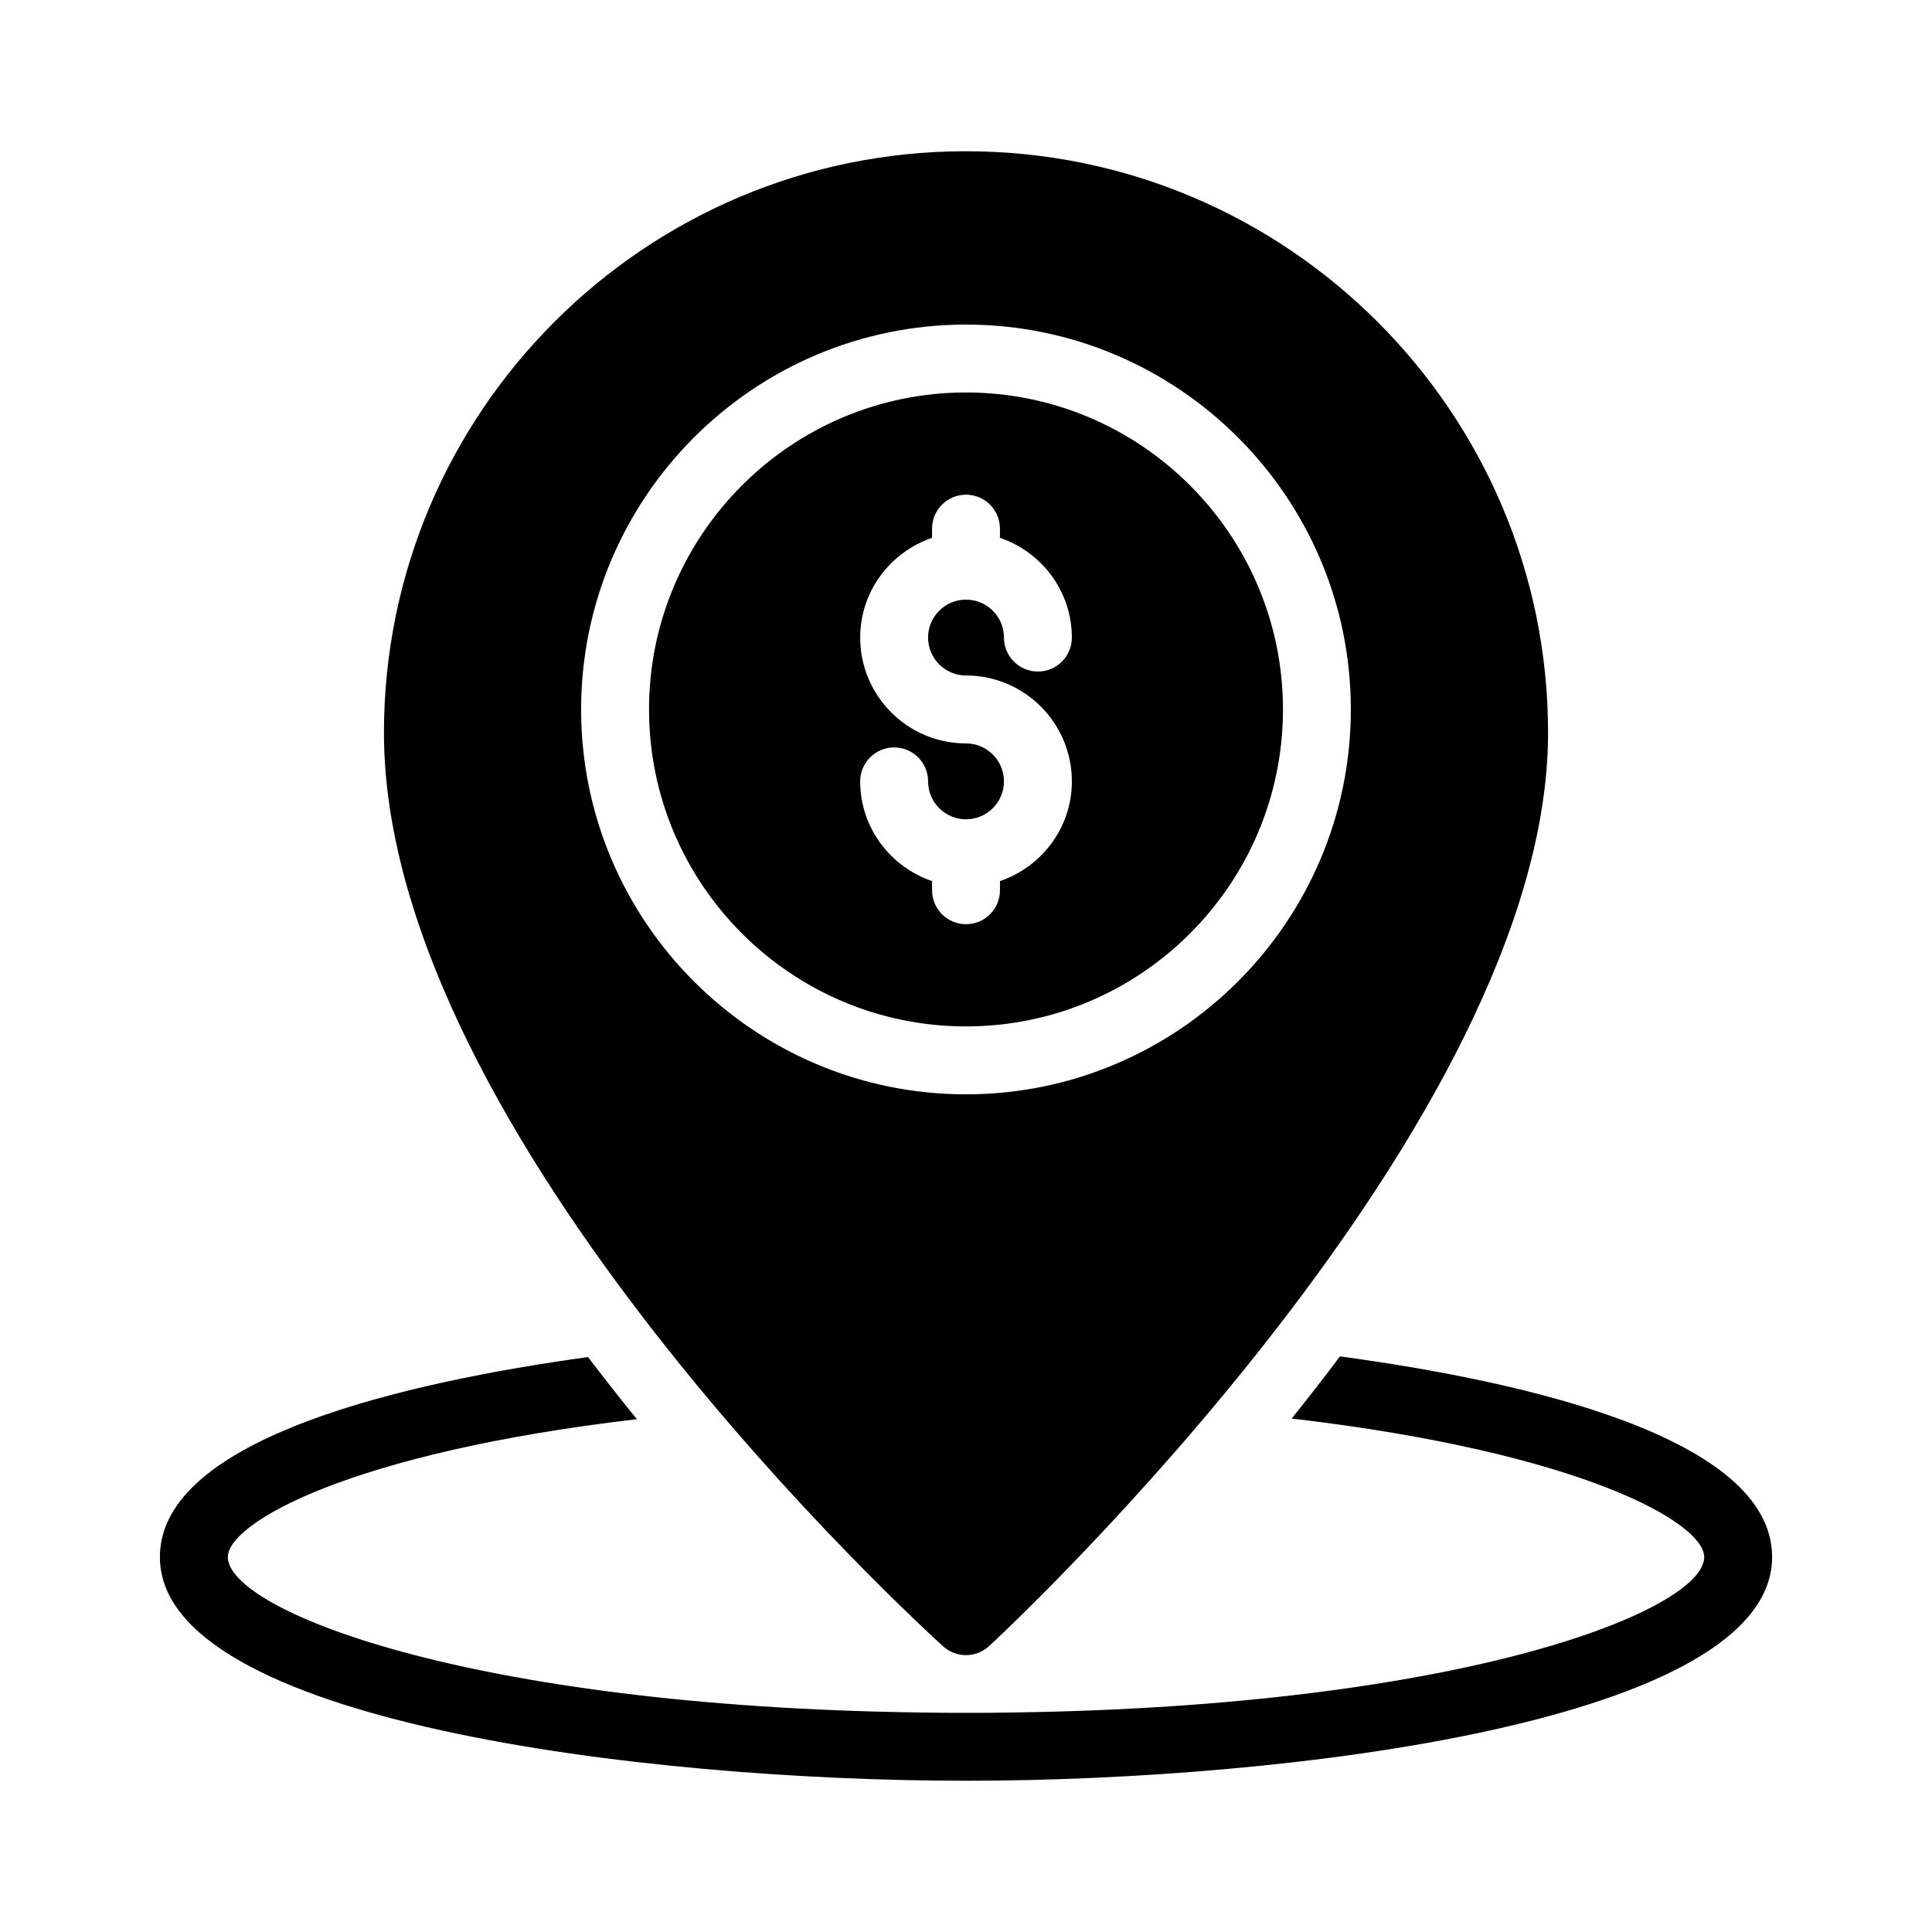
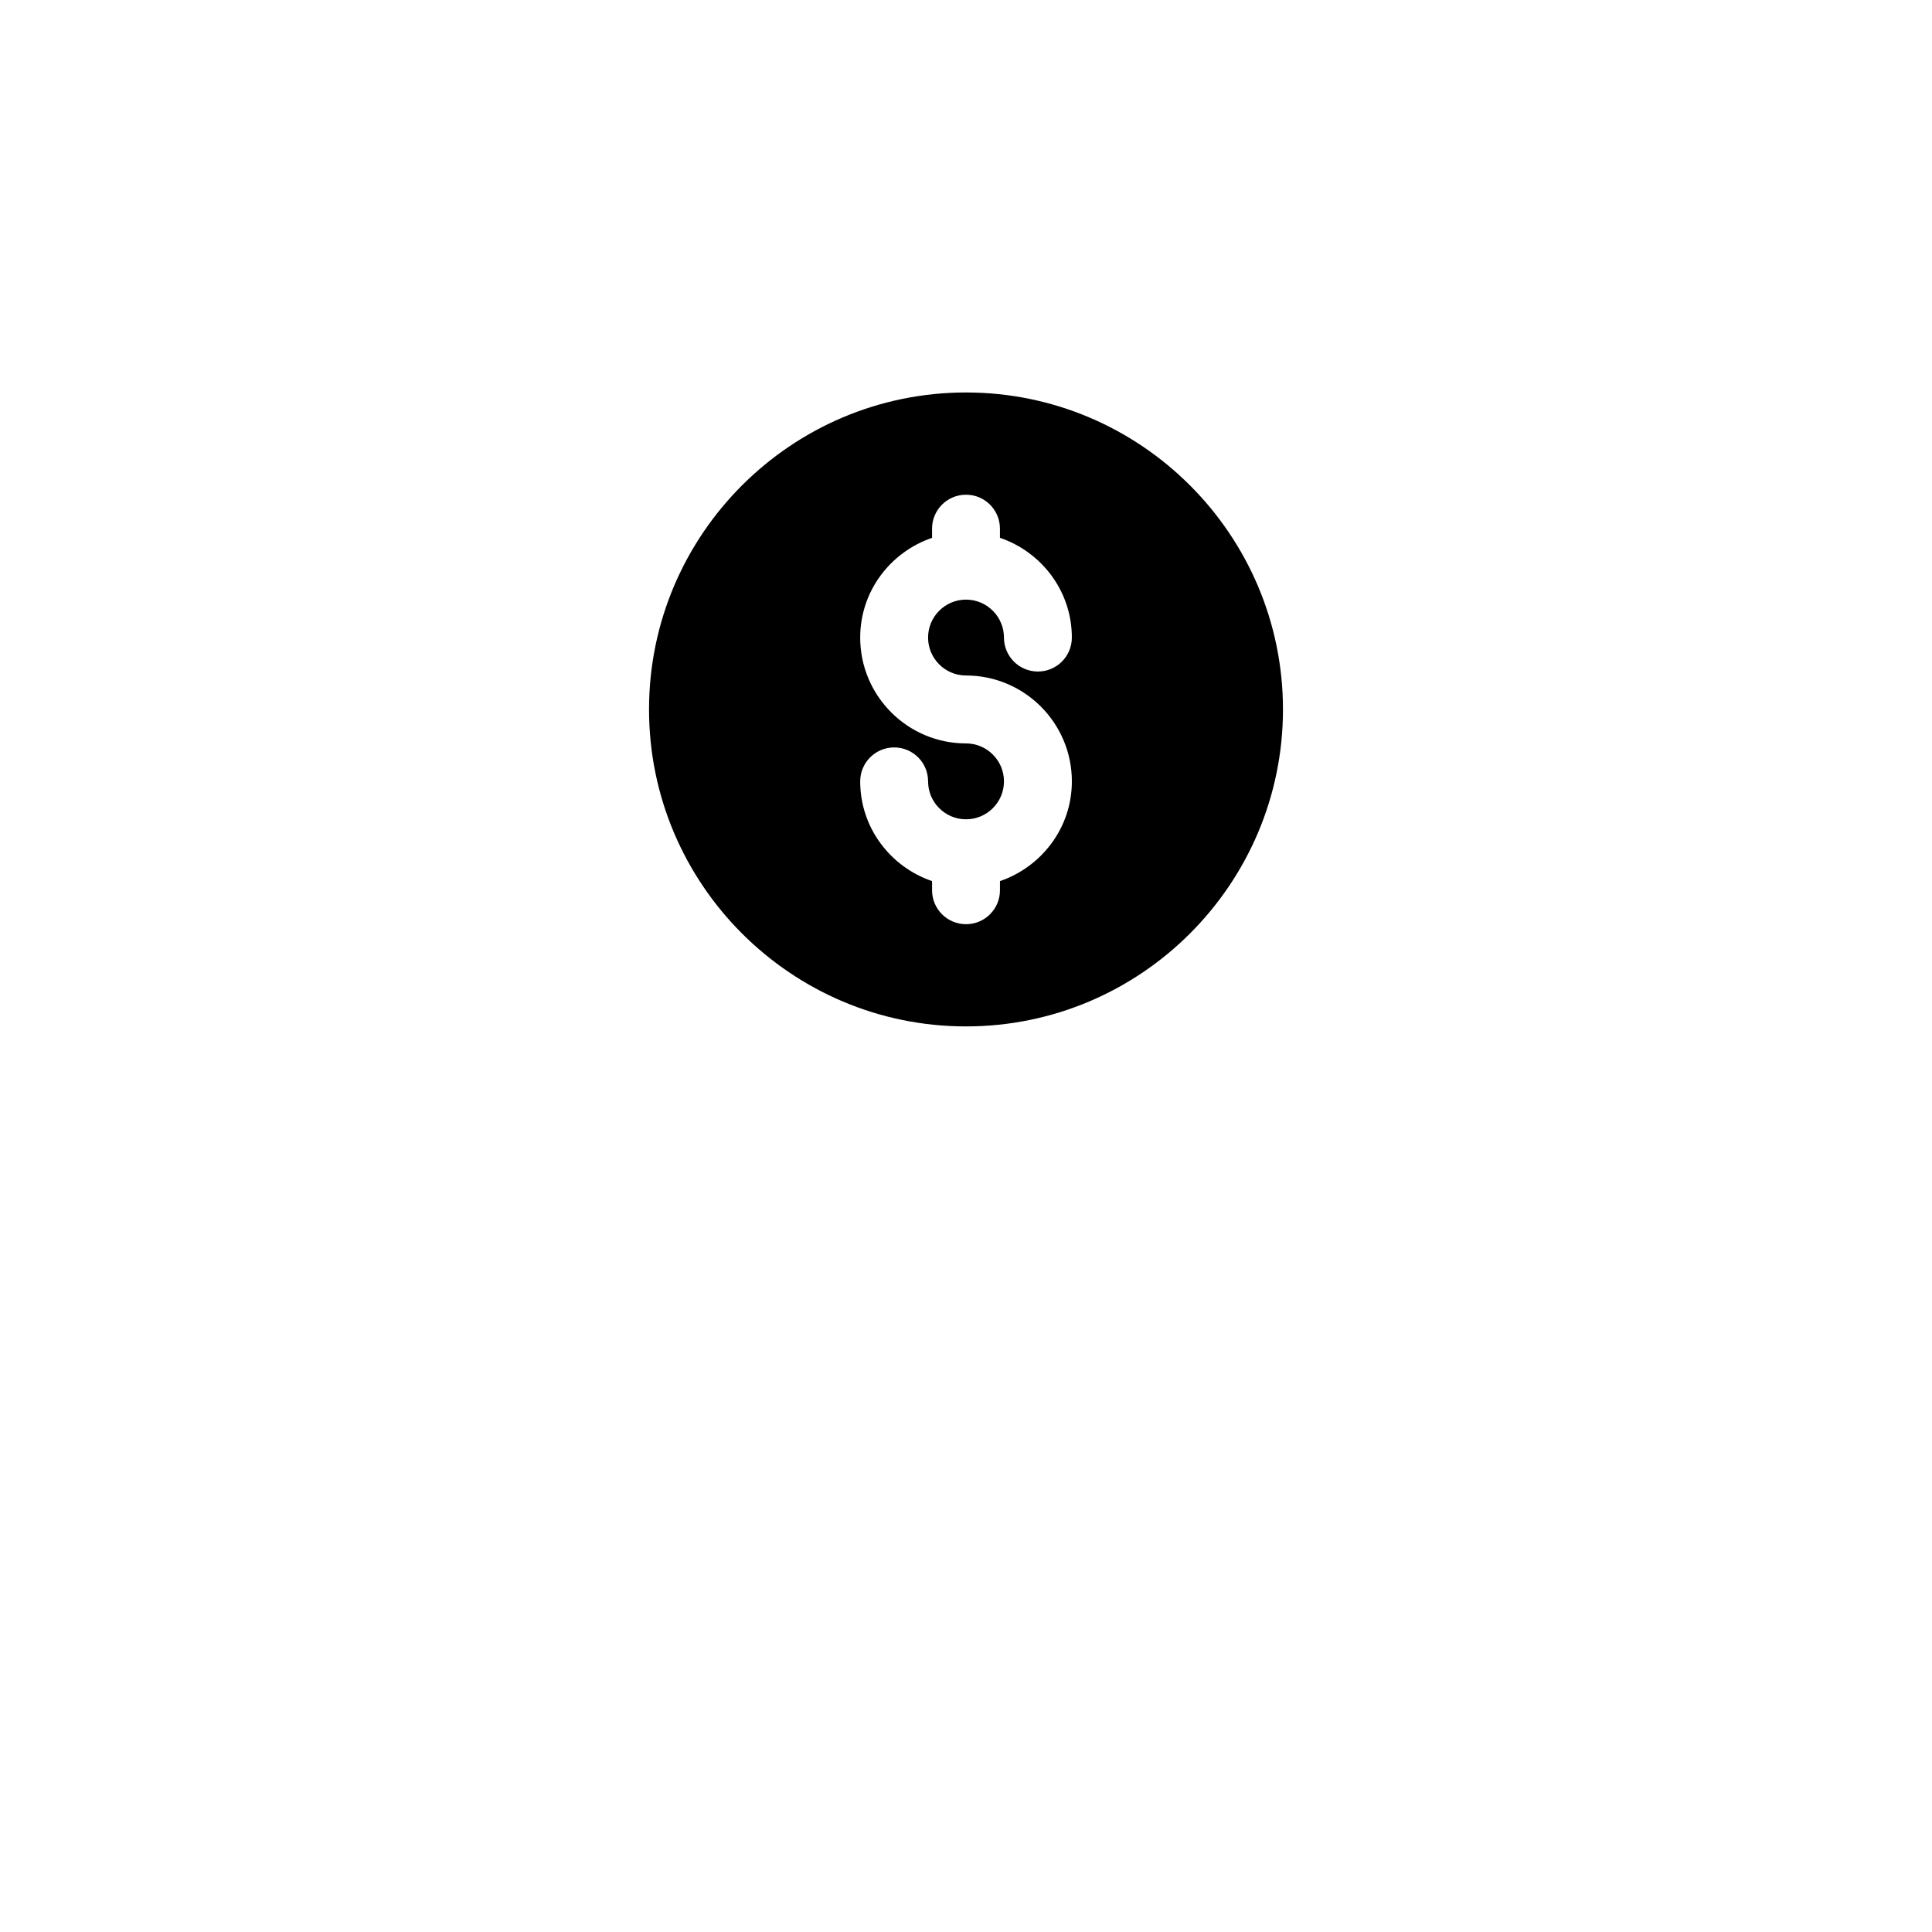
<svg xmlns="http://www.w3.org/2000/svg" fill="#000000" width="800px" height="800px" version="1.1" viewBox="144 144 512 512">
  <g>
-     <path d="m499.1 503.46c-4.231 5.668-8.547 11.156-12.777 16.465 76.922 8.996 109.31 27.621 109.31 36.707 0 13.945-63.066 39.586-183.8 41.203-3.867 0.086-7.824 0.086-11.875 0.086-4.047 0-8.008 0-11.875-0.09-120.64-1.617-183.71-27.258-183.71-41.203 0-8.996 32.207-27.621 108.41-36.527-4.316-5.309-8.637-10.797-12.957-16.465-47.68 6.57-113.45 21.324-113.45 52.992 0 43.453 127.75 59.289 213.58 59.289 85.918 0 213.67-15.836 213.67-59.289 0-31.938-66.574-46.691-114.52-53.168z" />
    <path d="m400 248.01c-46.32 0-84 37.684-84 84 0 46.32 37.684 84 84 84 46.32 0 84-37.684 84-84 0-46.316-37.68-84-84-84zm0 75.004c15.473 0 28.055 12.582 28.055 28.055 0 12.301-8.012 22.66-19.055 26.434v2.422c0 4.973-4.023 8.996-8.996 8.996s-8.996-4.023-8.996-8.996v-2.422c-11.035-3.773-19.047-14.133-19.047-26.43 0-4.973 4.023-8.996 8.996-8.996s8.996 4.023 8.996 8.996c0 5.543 4.508 10.051 10.051 10.051s10.059-4.508 10.059-10.051-4.516-10.059-10.059-10.059c-15.465 0-28.043-12.582-28.043-28.043 0-12.305 8.012-22.668 19.047-26.438l-0.004-2.43c0-4.973 4.023-8.996 8.996-8.996s8.996 4.023 8.996 8.996v2.422c11.043 3.773 19.055 14.133 19.055 26.441 0 4.973-4.023 8.996-8.996 8.996-4.973 0-8.996-4.023-8.996-8.996 0-5.543-4.516-10.059-10.059-10.059-5.543 0-10.051 4.516-10.051 10.059 0 5.539 4.508 10.047 10.051 10.047z" />
-     <path d="m399.95 184.08c-85.02 0-154.2 69.094-154.2 154.11 0 106.79 142.14 236.61 148.18 242.1 1.711 1.527 3.867 2.34 6.027 2.34 2.25 0 4.41-0.809 6.207-2.43 6.027-5.578 148.09-138.64 148.09-242.01 0-85.02-69.184-154.11-154.29-154.11zm0.043 249.93c-56.238 0-101.99-45.758-101.99-101.99 0-56.238 45.754-102 101.99-102 56.238 0 101.99 45.758 101.99 101.99 0 56.238-45.754 102-101.99 102z" />
  </g>
</svg>